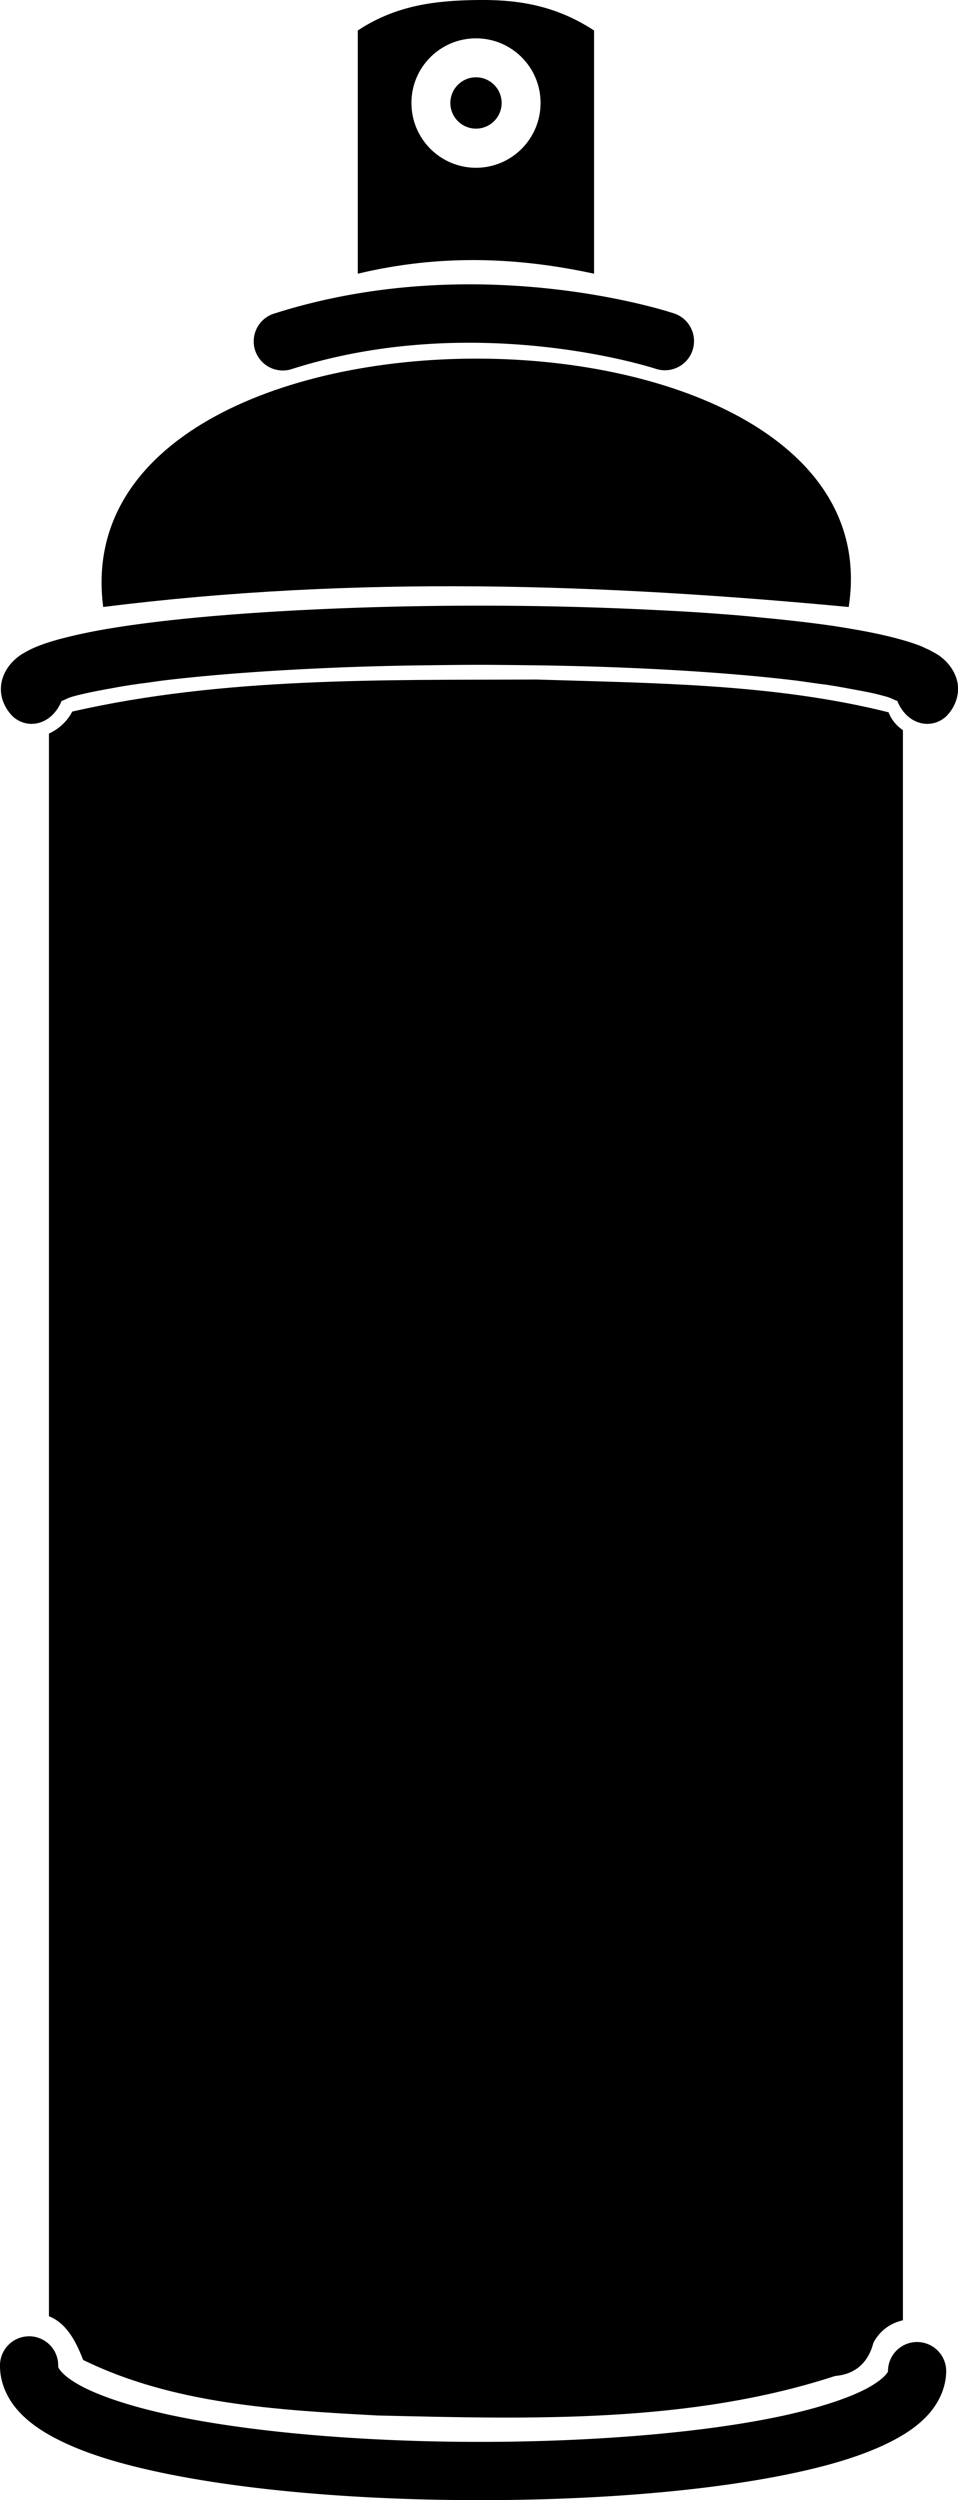
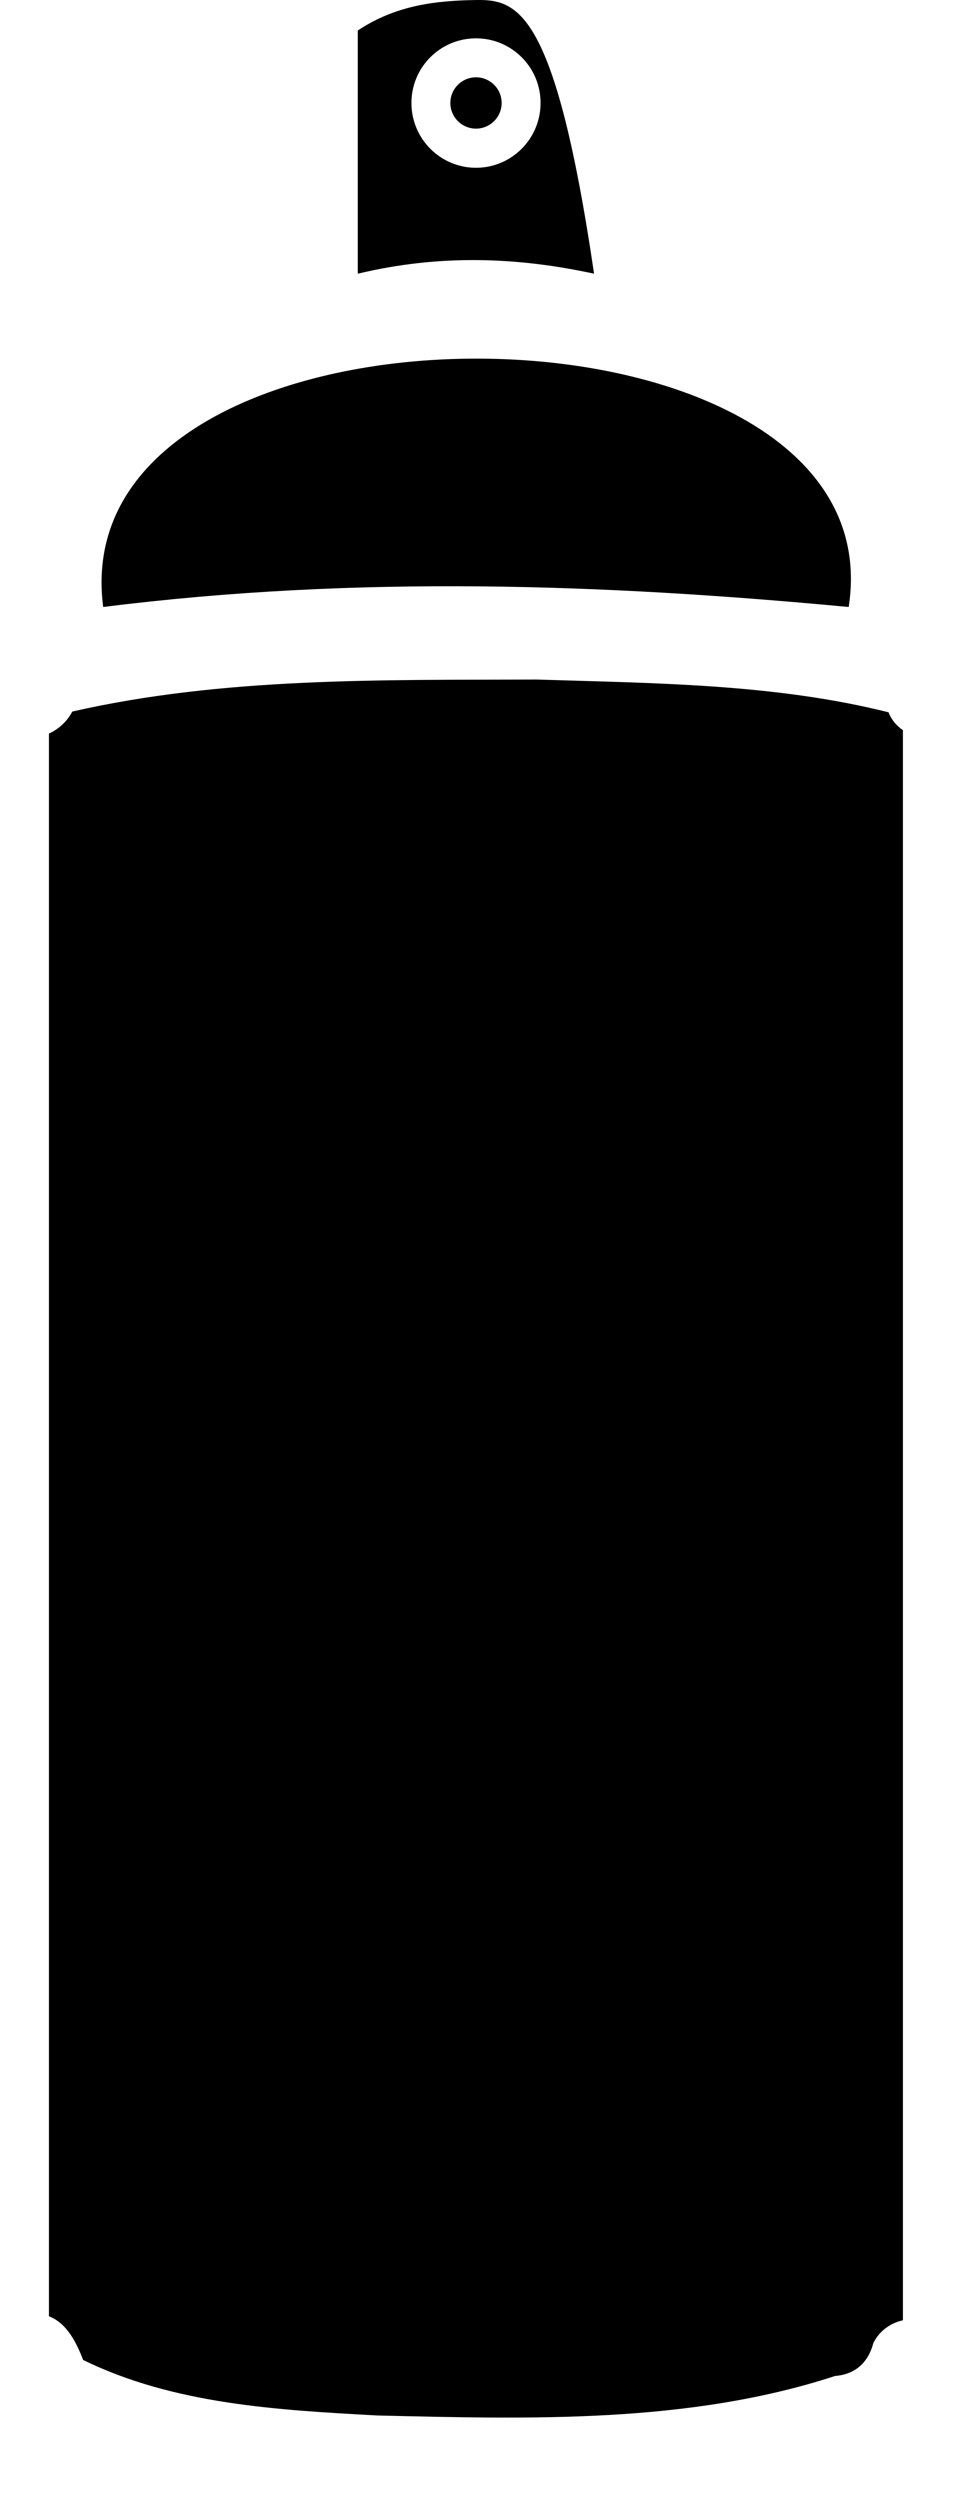
<svg xmlns="http://www.w3.org/2000/svg" viewBox="0 0 164.59 429.15">
-   <path d="M92.19 116.64c-26.638.106-53.798-.424-79.781 5.5-.827 1.642-2.301 2.997-4 3.781v271.66c3.142 1.227 4.746 4.592 5.875 7.5 15.545 7.62 33.468 8.603 50.562 9.531 26.259.62 53.51 1.415 78.625-6.78 3.57-.293 5.726-2.38 6.594-5.72 1.152-2.159 3.003-3.374 5.062-3.843v-272.94c-1.056-.711-1.952-1.726-2.469-3.063-19.61-4.915-40.254-4.986-60.468-5.625zM81.46.01c-6.354.13-13.267.77-19.991 5.222v41.75c14.348-3.438 27.753-2.785 40.594 0V5.232C95.256.792 88.661-.137 81.461.01zm.32 6.57c6.133 0 11.094 4.96 11.094 11.094 0 6.133-4.96 11.125-11.094 11.125-6.133 0-11.094-4.992-11.094-11.125S75.646 6.58 81.78 6.58zm0 6.688c-2.432 0-4.406 1.974-4.406 4.406s1.974 4.406 4.406 4.406 4.406-1.974 4.406-4.406-1.974-4.406-4.406-4.406zM17.73 104.19c43.792-5.5 86.172-3.94 128.08 0 8.742-56.415-135.55-57.274-128.08 0z" />
-   <path style="block-progression:tb;text-indent:0;text-transform:none" d="M82.37 103.96c-10.743 0-20.985.275-30.312.75-9.336.475-17.772 1.148-24.906 2-3.567.426-6.804.893-9.688 1.406a99.017 99.017 0 00-4.062.813c-.634.14-1.254.29-1.844.437-.58.145-1.152.286-1.687.438-.545.154-1.063.308-1.563.468-1.507.483-2.845 1.022-4.094 1.75-.208.122-.42.24-.625.375a8.514 8.514 0 00-1.812 1.625c-.805.947-1.625 2.473-1.625 4.25 0 .223.007.443.031.657.168 1.496.89 2.765 1.594 3.594.153.176.3.35.469.5 2.525 2.242 6.63 1.453 8.344-2.72.097-.04.192-.054.28-.093.227-.087.388-.168.563-.25.017-.007.046-.024.063-.031.254-.118.54-.237 1.031-.375 1.552-.438 3.592-.852 5.906-1.281.01-.002.022.002.031 0 1.168-.217 2.414-.45 3.75-.657.28-.043.526-.082.813-.125.106-.016.23-.015.344-.031.03-.005.062-.027.093-.031.678-.1 1.442-.183 2.157-.282.874-.123 1.768-.261 2.718-.375 6.842-.816 15.066-1.475 24.22-1.937a529.36 529.36 0 017.03-.313c2.396-.089 4.855-.158 7.344-.218 2.49-.06 5.022-.095 7.594-.125 2.583-.03 5.19-.063 7.844-.063s5.261.032 7.844.063a566.473 566.473 0 0114.938.344c11.99.443 22.697 1.228 31.25 2.25.954.113 1.816.25 2.718.374.767.109 1.52.203 2.25.313.115.016.238.015.344.031.287.043.533.082.812.125 1.337.207 2.583.44 3.75.656 1.163.216 2.26.414 3.25.625.01.002.022-.002.032 0 .978.21 1.855.44 2.625.657.009.002.022-.002.031 0 .46.13.76.263 1.031.375.198.091.374.184.625.281.089.039.184.054.282.094 1.714 4.172 5.818 4.96 8.343 2.718.169-.149.316-.323.47-.5.704-.828 1.425-2.097 1.593-3.593.024-.214.031-.434.031-.657 0-.444-.035-.873-.125-1.28-.179-.816-.526-1.55-.906-2.157a6.925 6.925 0 00-.594-.812 8.513 8.513 0 00-1.812-1.625c-.008-.005-.024.005-.032 0-.2-.132-.393-.258-.593-.375-.008-.005-.024.005-.032 0a16.497 16.497 0 00-1.25-.657c-.009-.004-.022.004-.031 0-.427-.201-.86-.418-1.312-.593-.01-.003-.023.003-.032 0-.925-.357-1.91-.662-3-.97-2.172-.612-4.715-1.175-7.594-1.687-.01-.002-.021.002-.03 0a143.702 143.702 0 00-4.563-.75h-.032c-1.607-.232-3.29-.444-5.062-.656h-.031a279.969 279.969 0 00-5.563-.594h-.031c-1.93-.19-3.93-.394-6-.562h-.032a410.444 410.444 0 00-6.406-.469h-.031c-2.213-.144-4.48-.256-6.813-.375a601.22 601.22 0 00-30.312-.75zM84.5 48.86c-11.01-.33-23.96.71-37.22 4.91a5 5 0 103 9.531c31.81-10.057 62.375 0 62.375 0a5.005 5.005 0 103.156-9.5s-12.96-4.384-31.312-4.937zM4.94 401.02A5 5 0 000 406.08c-.015 2.822 1.188 5.456 2.875 7.438s3.838 3.496 6.281 4.812c4.887 2.632 11.152 4.535 18.562 6.094 14.822 3.117 34.085 4.653 53.406 4.719s38.618-1.318 53.47-4.282c7.425-1.481 13.717-3.317 18.624-5.843 2.454-1.263 4.595-2.708 6.313-4.625s3.004-4.526 3.03-7.344a5 5 0 10-10-.094c0 .065.072.148-.468.75-.54.603-1.7 1.512-3.437 2.406-3.474 1.788-9.134 3.561-16.031 4.938-13.795 2.753-32.66 4.158-51.47 4.094-18.807-.065-37.636-1.61-51.374-4.5-6.87-1.445-12.478-3.279-15.906-5.125-1.715-.924-2.842-1.842-3.375-2.47-.534-.626-.501-.78-.5-.937a5 5 0 00-5.063-5.093z" color="#000" />
+   <path d="M92.19 116.64c-26.638.106-53.798-.424-79.781 5.5-.827 1.642-2.301 2.997-4 3.781v271.66c3.142 1.227 4.746 4.592 5.875 7.5 15.545 7.62 33.468 8.603 50.562 9.531 26.259.62 53.51 1.415 78.625-6.78 3.57-.293 5.726-2.38 6.594-5.72 1.152-2.159 3.003-3.374 5.062-3.843v-272.94c-1.056-.711-1.952-1.726-2.469-3.063-19.61-4.915-40.254-4.986-60.468-5.625zM81.46.01c-6.354.13-13.267.77-19.991 5.222v41.75c14.348-3.438 27.753-2.785 40.594 0C95.256.792 88.661-.137 81.461.01zm.32 6.57c6.133 0 11.094 4.96 11.094 11.094 0 6.133-4.96 11.125-11.094 11.125-6.133 0-11.094-4.992-11.094-11.125S75.646 6.58 81.78 6.58zm0 6.688c-2.432 0-4.406 1.974-4.406 4.406s1.974 4.406 4.406 4.406 4.406-1.974 4.406-4.406-1.974-4.406-4.406-4.406zM17.73 104.19c43.792-5.5 86.172-3.94 128.08 0 8.742-56.415-135.55-57.274-128.08 0z" />
</svg>